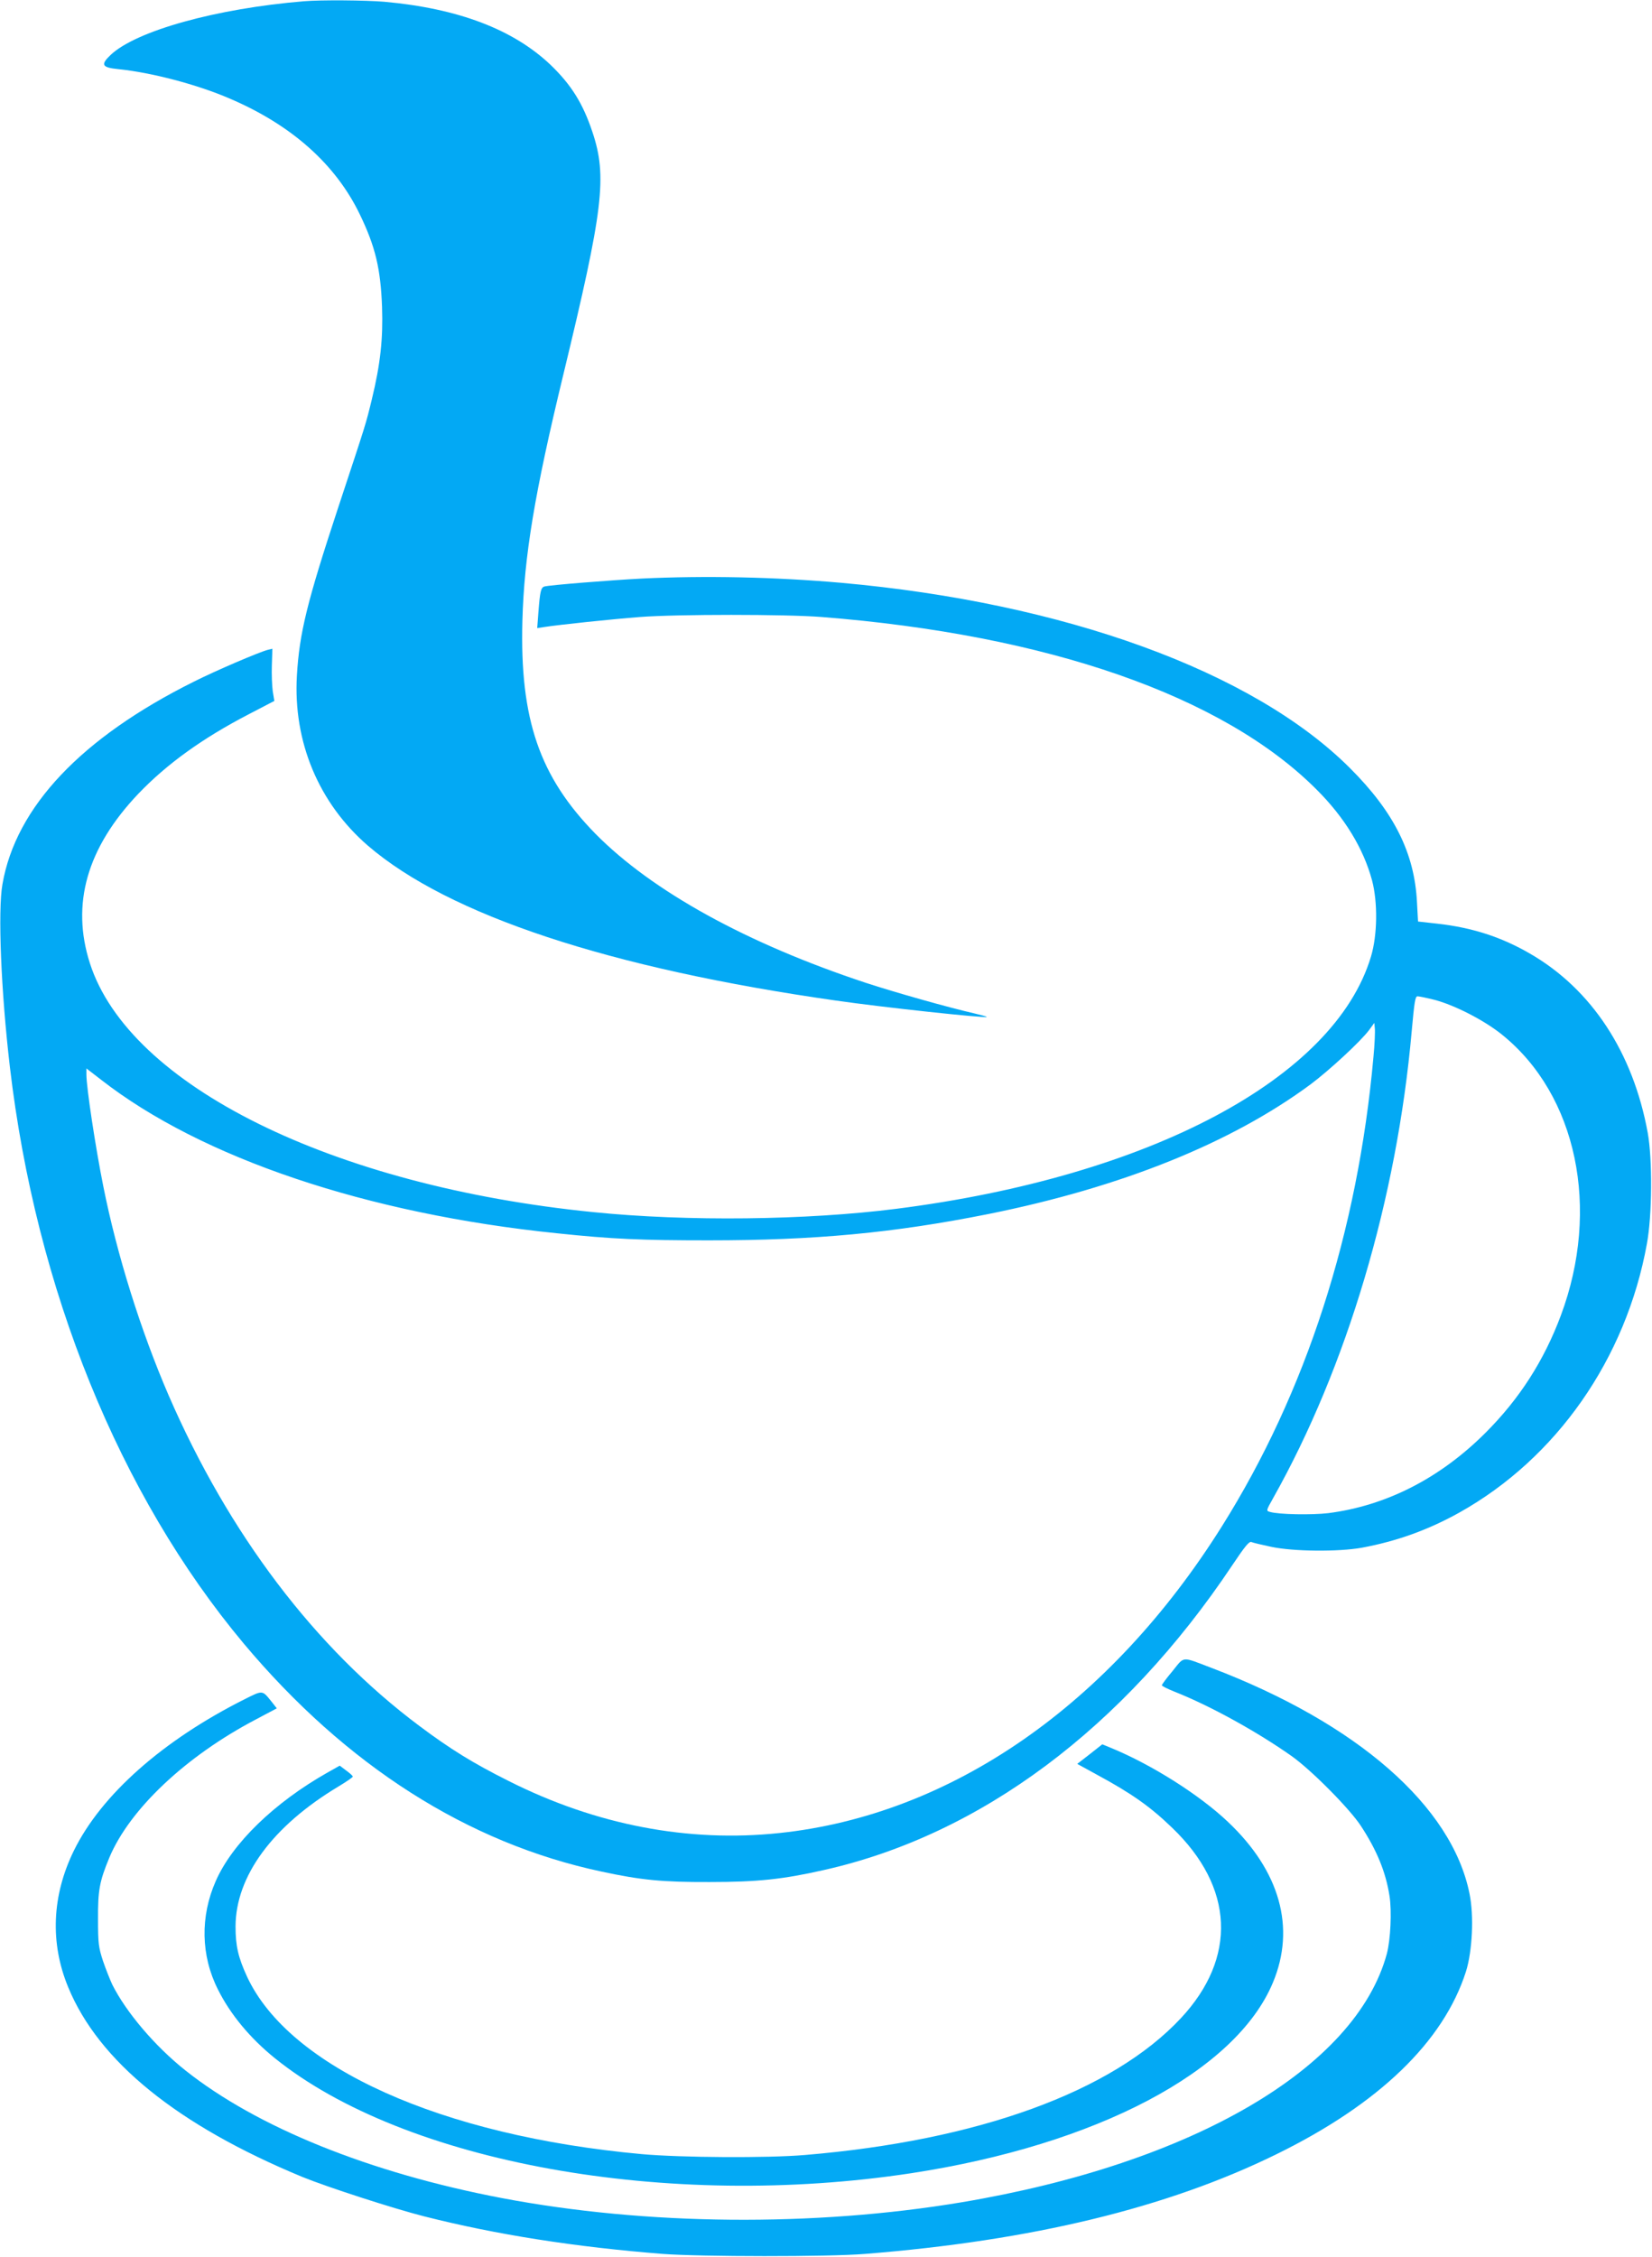
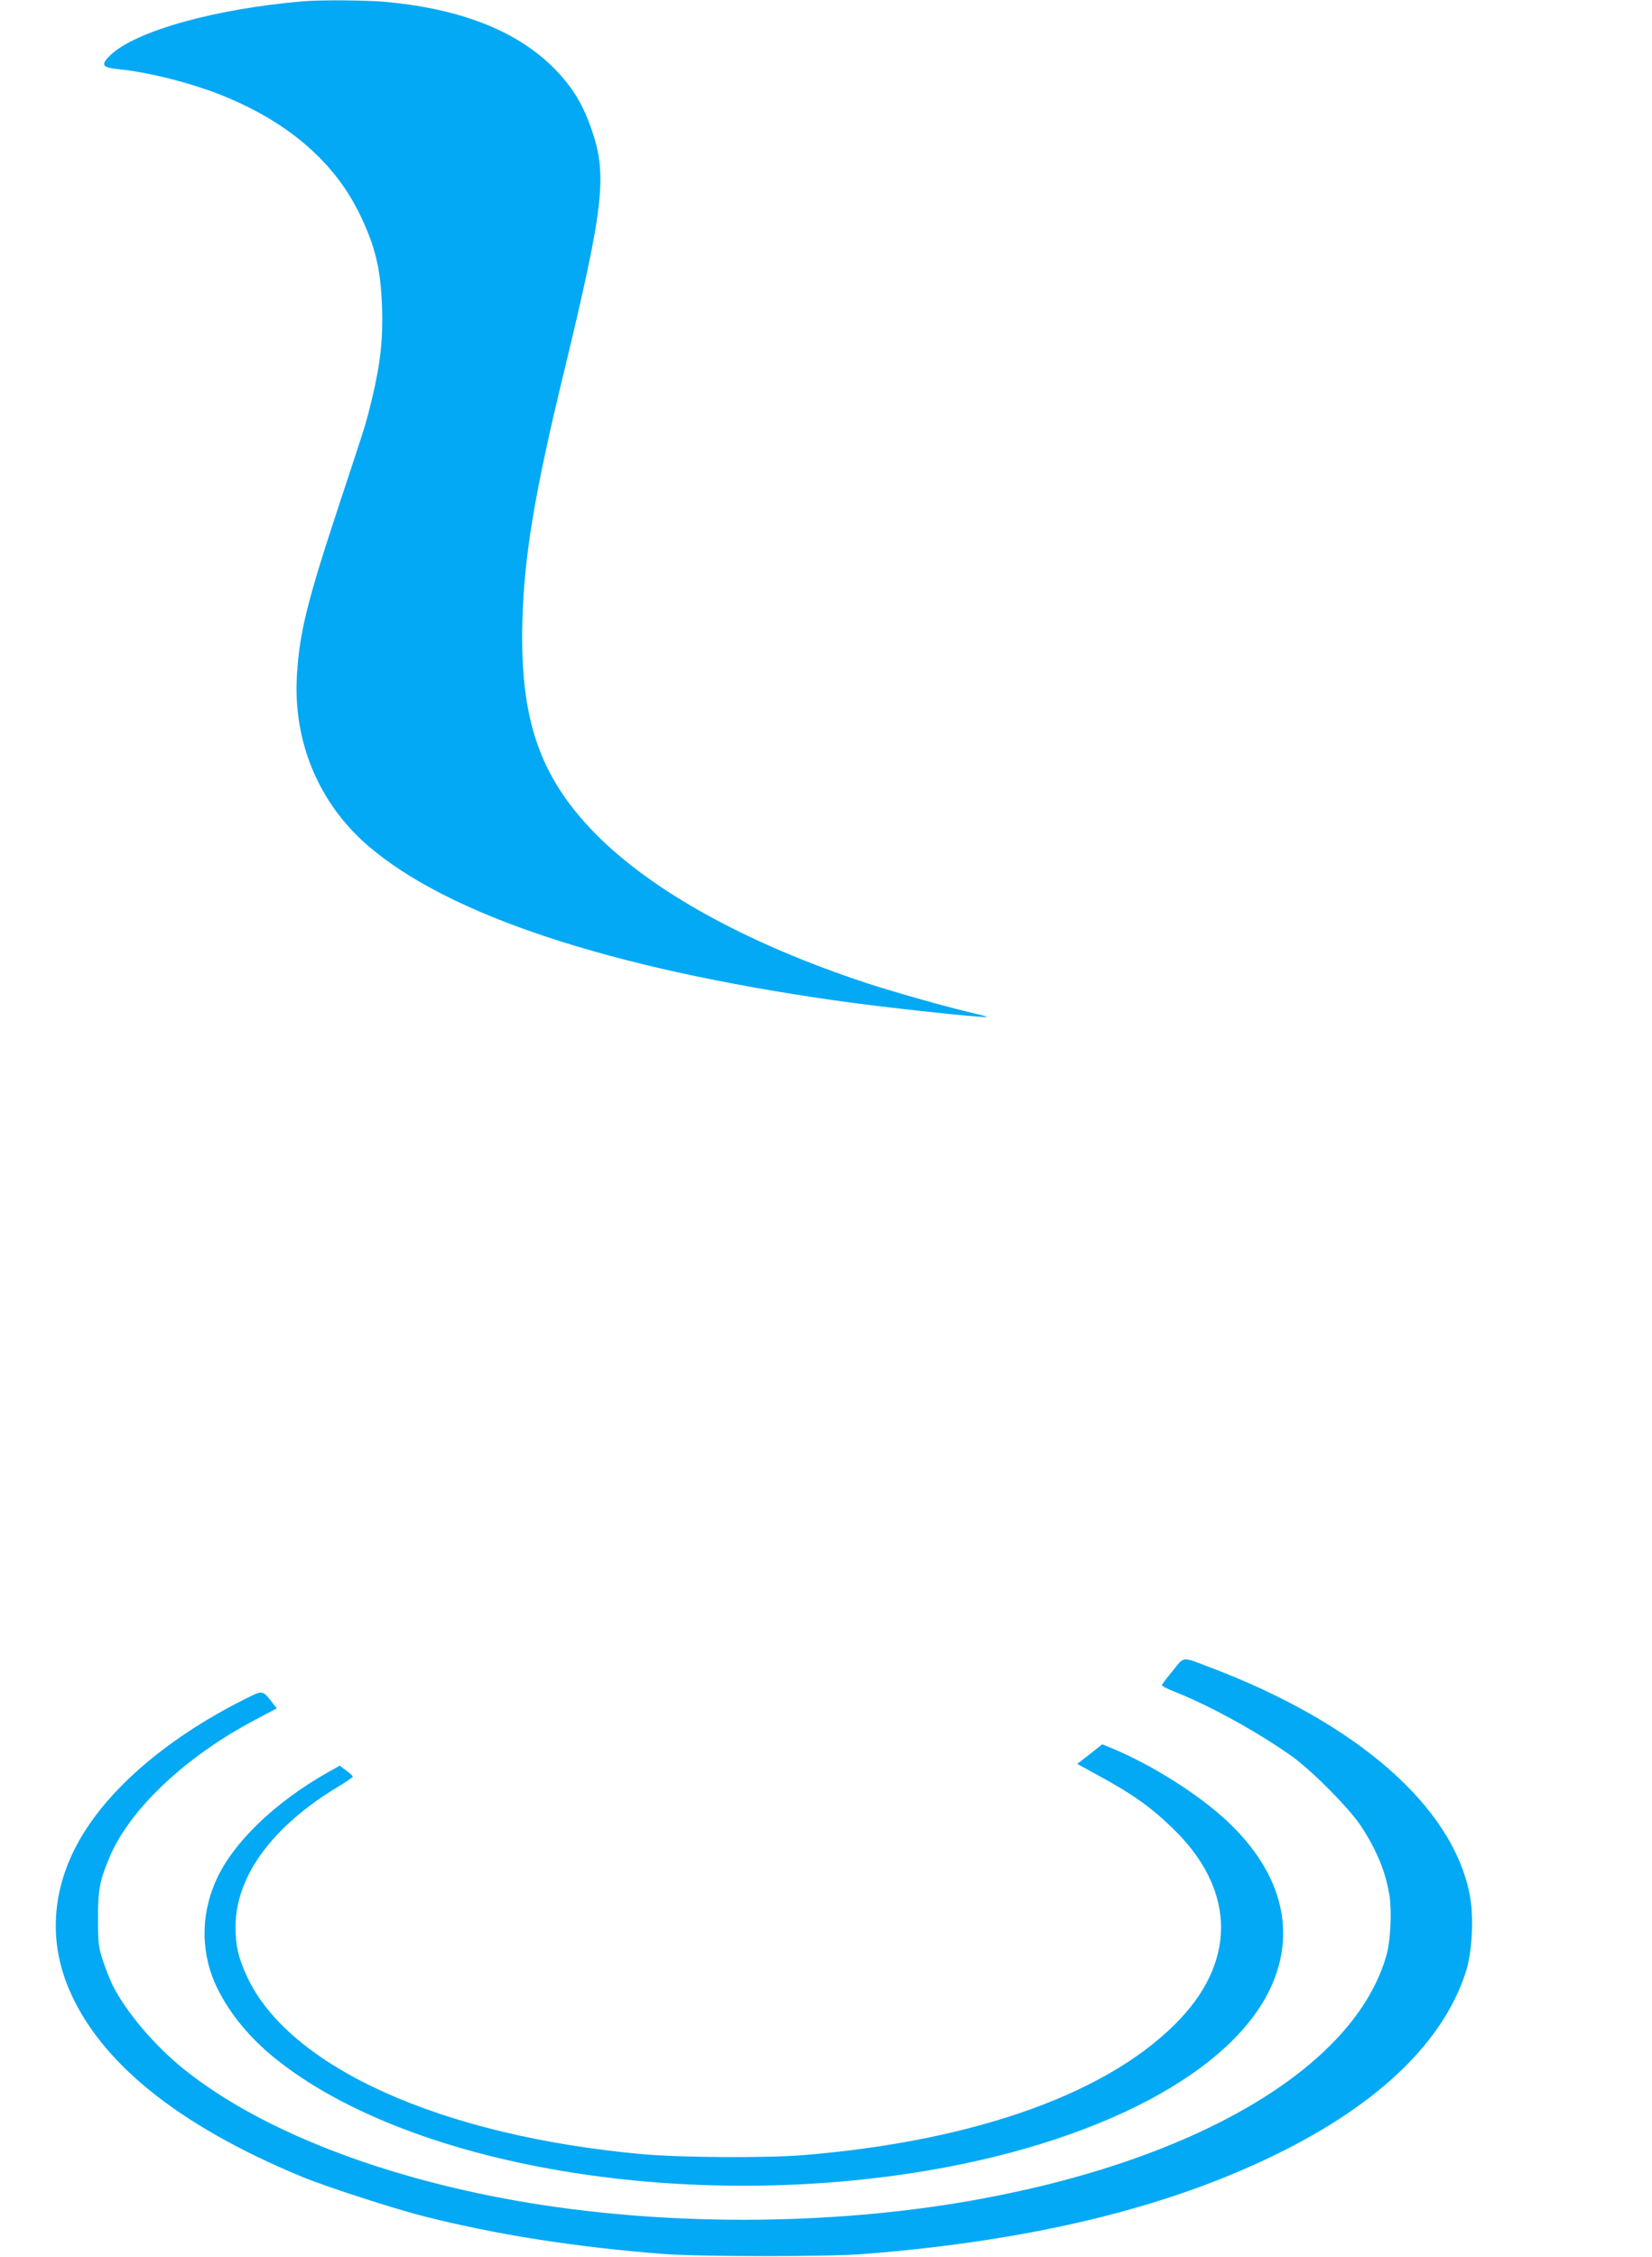
<svg xmlns="http://www.w3.org/2000/svg" version="1.0" width="937pt" height="1280pt" viewBox="0 0 937 1280" preserveAspectRatio="xMidYMid meet">
  <g transform="translate(0,1280) scale(0.1,-0.1)" fill="#03a9f4" stroke="none">
    <path d="M1725 12793 c-498 -41 -954 -168 -1098 -305 -58 -55 -49 -71 43 -80 188 -19 448 -87 633 -167 351 -150 600 -372 737 -655 89 -184 119 -309 127 -528 6 -179 -9 -321 -58 -523 -36 -147 -28 -121 -193 -620 -174 -528 -218 -705 -232 -946 -22 -376 124 -724 403 -965 458 -394 1370 -695 2653 -878 263 -38 848 -101 857 -93 1 2 -32 11 -75 21 -144 33 -442 117 -610 172 -675 223 -1212 519 -1534 845 -318 324 -430 650 -415 1208 10 368 69 723 232 1396 227 938 250 1124 165 1377 -54 162 -120 267 -236 379 -212 202 -524 321 -944 359 -106 9 -360 11 -455 3z" />
-     <path d="M3640 9519 c-176 -9 -524 -37 -552 -45 -20 -6 -25 -27 -34 -143 l-7 -93 39 6 c83 13 387 45 544 57 210 16 827 16 1030 0 1282 -101 2276 -447 2806 -977 160 -159 267 -335 316 -516 33 -125 31 -310 -6 -433 -207 -690 -1255 -1247 -2691 -1430 -511 -65 -1188 -73 -1720 -19 -1480 148 -2632 718 -2855 1411 -108 336 -17 655 275 962 162 169 363 314 625 450 l146 76 -9 55 c-4 30 -7 97 -5 148 l3 93 -25 -6 c-48 -12 -296 -118 -421 -181 -638 -318 -1009 -710 -1085 -1148 -27 -150 -8 -610 42 -1036 148 -1262 621 -2427 1326 -3270 580 -692 1271 -1133 2031 -1294 223 -48 345 -60 612 -59 270 0 414 15 648 68 887 199 1699 804 2316 1728 73 109 96 137 109 132 9 -4 60 -16 112 -27 126 -27 383 -29 515 -5 199 37 376 101 552 199 551 308 946 872 1064 1524 30 161 32 479 5 629 -83 456 -318 815 -668 1017 -162 94 -328 148 -527 170 l-108 12 -6 110 c-14 278 -130 511 -381 761 -549 548 -1620 937 -2886 1050 -376 33 -770 41 -1130 24z m4496 -2389 c115 -30 284 -117 384 -198 424 -342 559 -987 333 -1592 -96 -257 -235 -473 -427 -665 -259 -259 -564 -414 -892 -456 -93 -11 -281 -8 -331 7 -22 6 -22 7 18 78 418 743 702 1698 786 2647 15 167 20 199 33 199 9 0 52 -9 96 -20z m-346 -325 c-89 -992 -382 -1900 -859 -2660 -635 -1012 -1535 -1637 -2509 -1740 -517 -55 -1041 45 -1537 295 -202 101 -331 181 -506 312 -592 442 -1082 1090 -1423 1876 -157 364 -292 793 -370 1184 -44 219 -96 561 -96 635 l0 34 83 -64 c569 -444 1509 -761 2587 -871 313 -33 477 -40 860 -40 603 0 1049 42 1585 149 756 152 1379 403 1829 736 108 81 283 243 331 307 l30 41 3 -32 c2 -18 -1 -90 -8 -162z" />
    <path d="M6651 3324 c-34 -40 -61 -77 -61 -81 0 -5 33 -21 73 -37 202 -80 466 -226 662 -364 113 -80 330 -299 394 -397 91 -139 141 -262 162 -396 14 -87 6 -250 -15 -329 -176 -648 -1102 -1189 -2411 -1409 -838 -140 -1789 -132 -2610 24 -749 143 -1388 401 -1795 725 -172 137 -334 328 -413 485 -13 28 -37 88 -53 135 -25 77 -28 99 -28 235 -1 164 8 215 64 350 115 275 434 576 833 785 l117 62 -29 37 c-54 67 -49 67 -153 15 -466 -234 -814 -543 -969 -859 -125 -255 -136 -524 -32 -775 173 -420 619 -782 1327 -1075 139 -57 515 -179 692 -224 410 -104 858 -174 1354 -213 217 -16 935 -17 1145 0 947 75 1715 261 2334 565 582 285 949 639 1076 1037 36 115 46 315 20 441 -100 497 -637 966 -1465 1281 -171 65 -150 67 -219 -18z" />
    <path d="M6181 2852 l-71 -55 113 -62 c196 -106 302 -181 425 -300 352 -337 370 -737 50 -1080 -389 -417 -1150 -694 -2133 -776 -210 -18 -704 -15 -925 5 -1139 104 -2000 492 -2239 1007 -50 109 -65 174 -65 284 1 285 209 569 584 794 45 27 81 52 81 56 0 4 -16 19 -37 34 l-37 28 -71 -40 c-300 -170 -538 -400 -632 -614 -89 -201 -85 -423 12 -615 70 -141 183 -277 323 -390 737 -594 2227 -863 3611 -652 1051 161 1840 577 2050 1081 130 311 40 632 -255 911 -160 152 -431 324 -662 419 l-51 21 -71 -56z" />
  </g>
</svg>